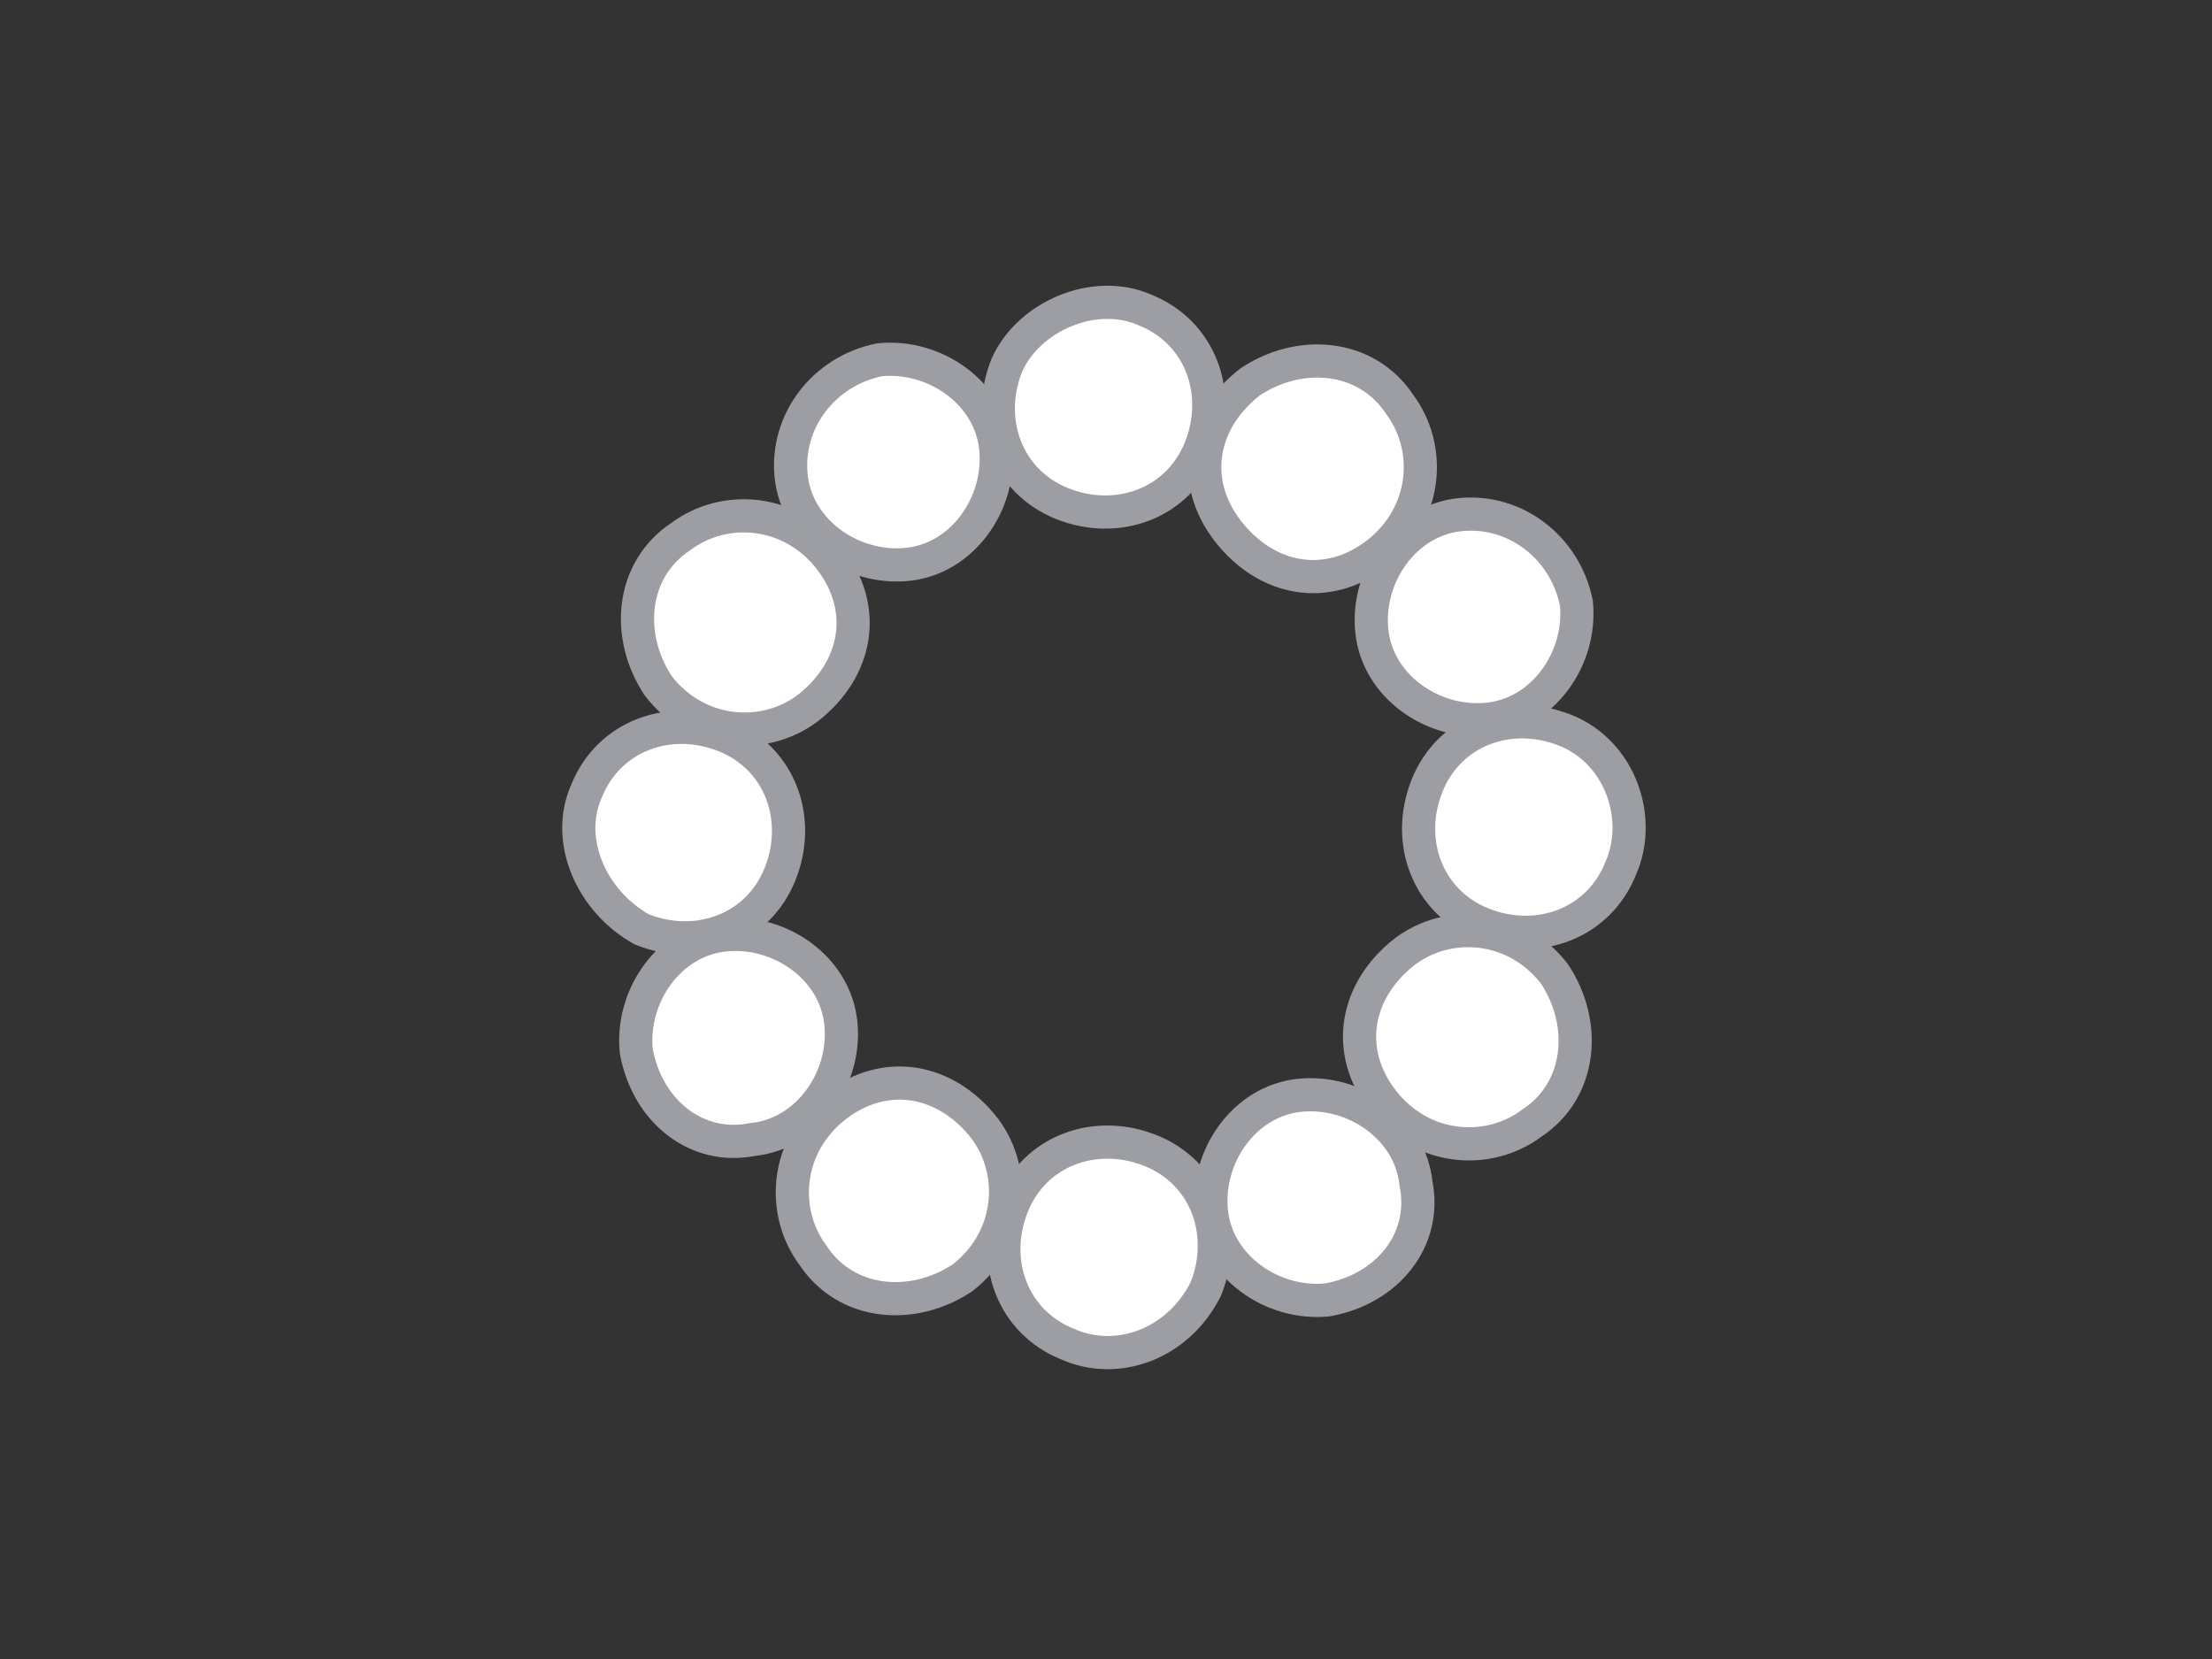
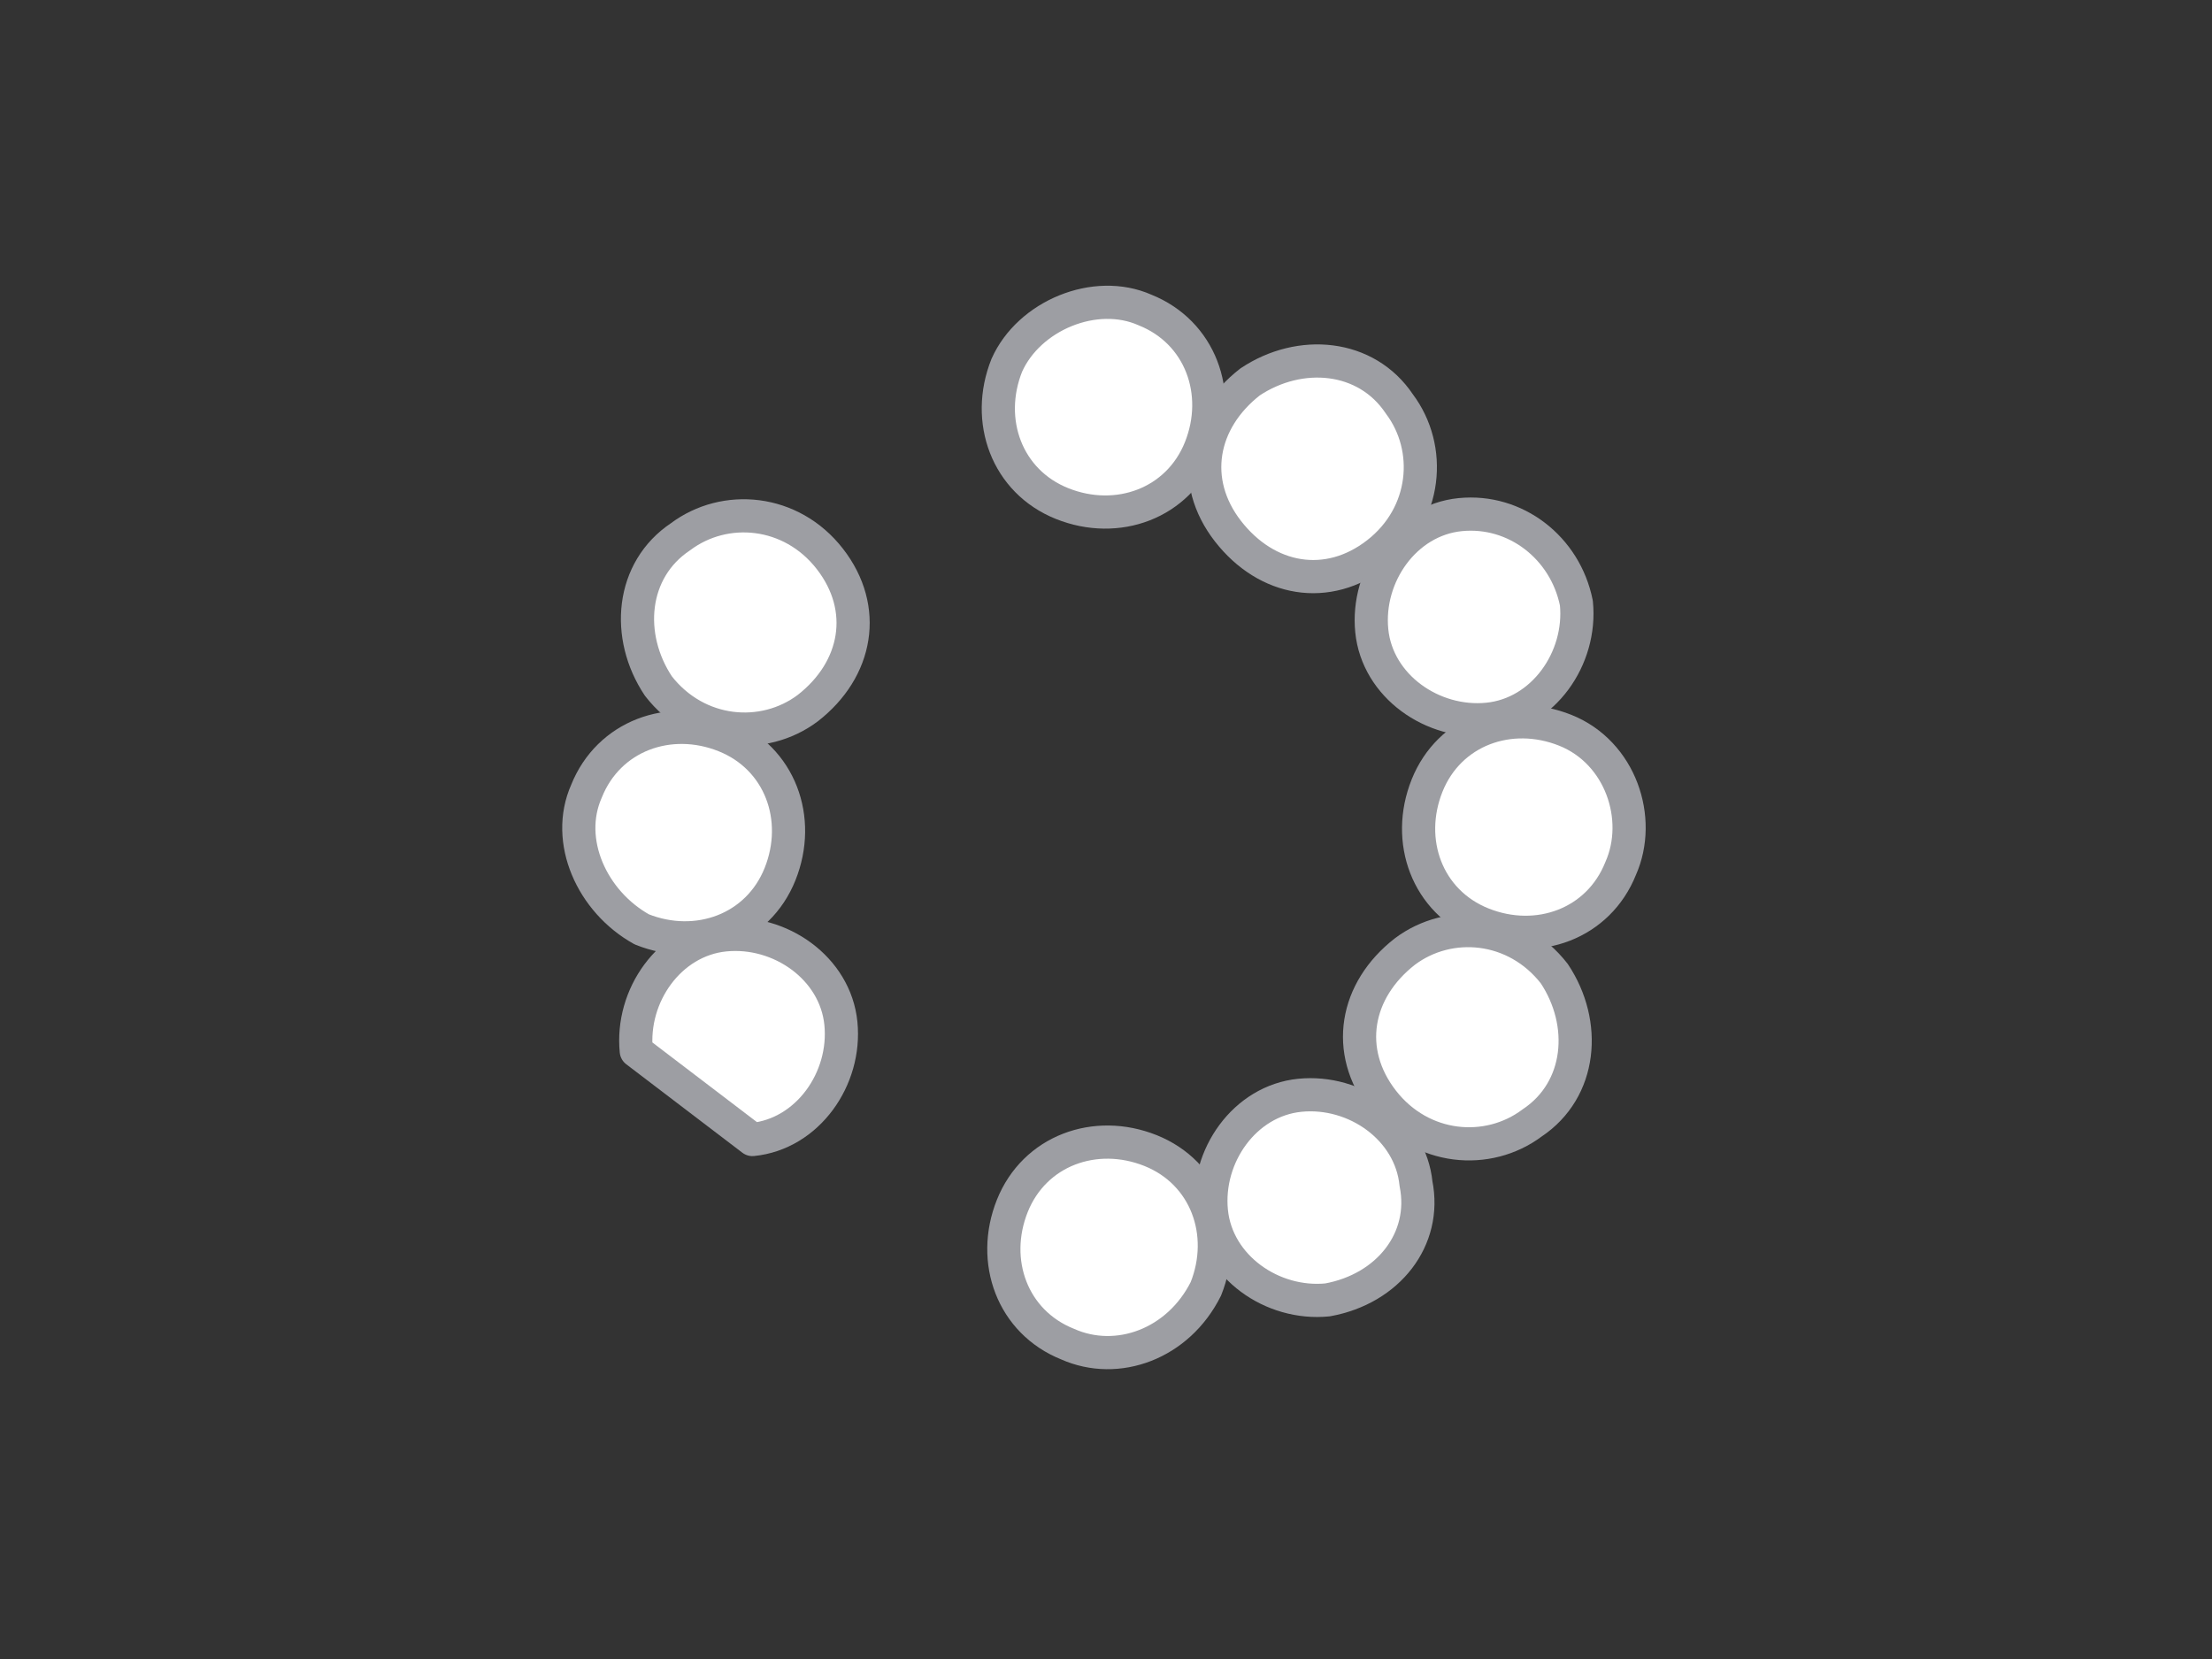
<svg xmlns="http://www.w3.org/2000/svg" version="1.1" id="Ebene_1" x="0px" y="0px" viewBox="0 0 40 30" style="enable-background:new 0 0 40 30;" xml:space="preserve">
  <rect x="0" y="0" width="40" height="30" fill="#333333" stroke="none" />
  <style type="text/css">
	.st0{fill:#FFFFFF;stroke:#9D9EA3;stroke-width:0.6;stroke-linejoin:round;}
</style>
  <g id="icon-armschmuck" transform="translate(-1040.194 -1991.194)">
    <path id="Pfad_360" class="st0" d="M1060.9,1996.8c1,0.4,1.4,1.5,1,2.5s-1.5,1.4-2.5,1s-1.4-1.5-1-2.5l0,0   C1058.8,1996.9,1060,1996.4,1060.9,1996.8z" />
    <path id="Pfad_363" class="st0" d="M1065.5,1998.5c0.6,0.8,0.5,2-0.4,2.7s-2,0.5-2.7-0.4s-0.5-2,0.4-2.7l0,0   C1063.7,1997.5,1064.9,1997.6,1065.5,1998.5z" />
    <path id="Pfad_365" class="st0" d="M1068.7,2002.1c0.1,1-0.6,2-1.6,2.1s-2-0.6-2.1-1.6s0.6-2,1.6-2.1l0,0   C1067.6,2000.4,1068.5,2001.1,1068.7,2002.1z" />
    <path id="Pfad_365-2" class="st0" d="M1069.5,2006.9c-0.4,1-1.5,1.4-2.5,1s-1.4-1.5-1-2.5s1.5-1.4,2.5-1l0,0   C1069.5,2004.8,1069.9,2006,1069.5,2006.9z" />
    <path id="Pfad_365-3" class="st0" d="M1067.9,2011.5c-0.8,0.6-2,0.5-2.7-0.4s-0.5-2,0.4-2.7c0.8-0.6,2-0.5,2.7,0.4l0,0   C1068.9,2009.7,1068.8,2010.9,1067.9,2011.5z" />
    <path id="Pfad_365-4" class="st0" d="M1064.2,2014.7c-1,0.1-2-0.6-2.1-1.6s0.6-2,1.6-2.1s2,0.6,2.1,1.6l0,0   C1066,2013.6,1065.3,2014.5,1064.2,2014.7z" />
    <path id="Pfad_367" class="st0" d="M1059.5,2015.5c-1-0.4-1.4-1.5-1-2.5s1.5-1.4,2.5-1s1.4,1.5,1,2.5l0,0   C1061.5,2015.5,1060.4,2015.9,1059.5,2015.5z" />
-     <path id="Pfad_368" class="st0" d="M1054.9,2013.9c-0.6-0.8-0.5-2,0.4-2.7s2-0.5,2.7,0.4c0.6,0.8,0.5,2-0.4,2.7l0,0   C1056.7,2014.9,1055.5,2014.8,1054.9,2013.9z" />
-     <path id="Pfad_369" class="st0" d="M1051.7,2010.2c-0.1-1,0.6-2,1.6-2.1s2,0.6,2.1,1.6s-0.6,2-1.6,2.1l0,0   C1052.8,2012,1051.9,2011.3,1051.7,2010.2z" />
+     <path id="Pfad_369" class="st0" d="M1051.7,2010.2c-0.1-1,0.6-2,1.6-2.1s2,0.6,2.1,1.6s-0.6,2-1.6,2.1l0,0   z" />
    <path id="Pfad_370" class="st0" d="M1050.8,2005.5c0.4-1,1.5-1.4,2.5-1s1.4,1.5,1,2.5s-1.5,1.4-2.5,1l0,0   C1050.9,2007.5,1050.4,2006.4,1050.8,2005.5z" />
    <path id="Pfad_371" class="st0" d="M1052.5,2000.9c0.8-0.6,2-0.5,2.7,0.4s0.5,2-0.4,2.7c-0.8,0.6-2,0.5-2.7-0.4l0,0   C1051.5,2002.7,1051.6,2001.5,1052.5,2000.9z" />
-     <path id="Pfad_372" class="st0" d="M1056.1,1997.7c1-0.1,2,0.6,2.1,1.6s-0.6,2-1.6,2.1s-2-0.6-2.1-1.6l0,0   C1054.4,1998.8,1055.1,1997.9,1056.1,1997.7z" />
  </g>
</svg>